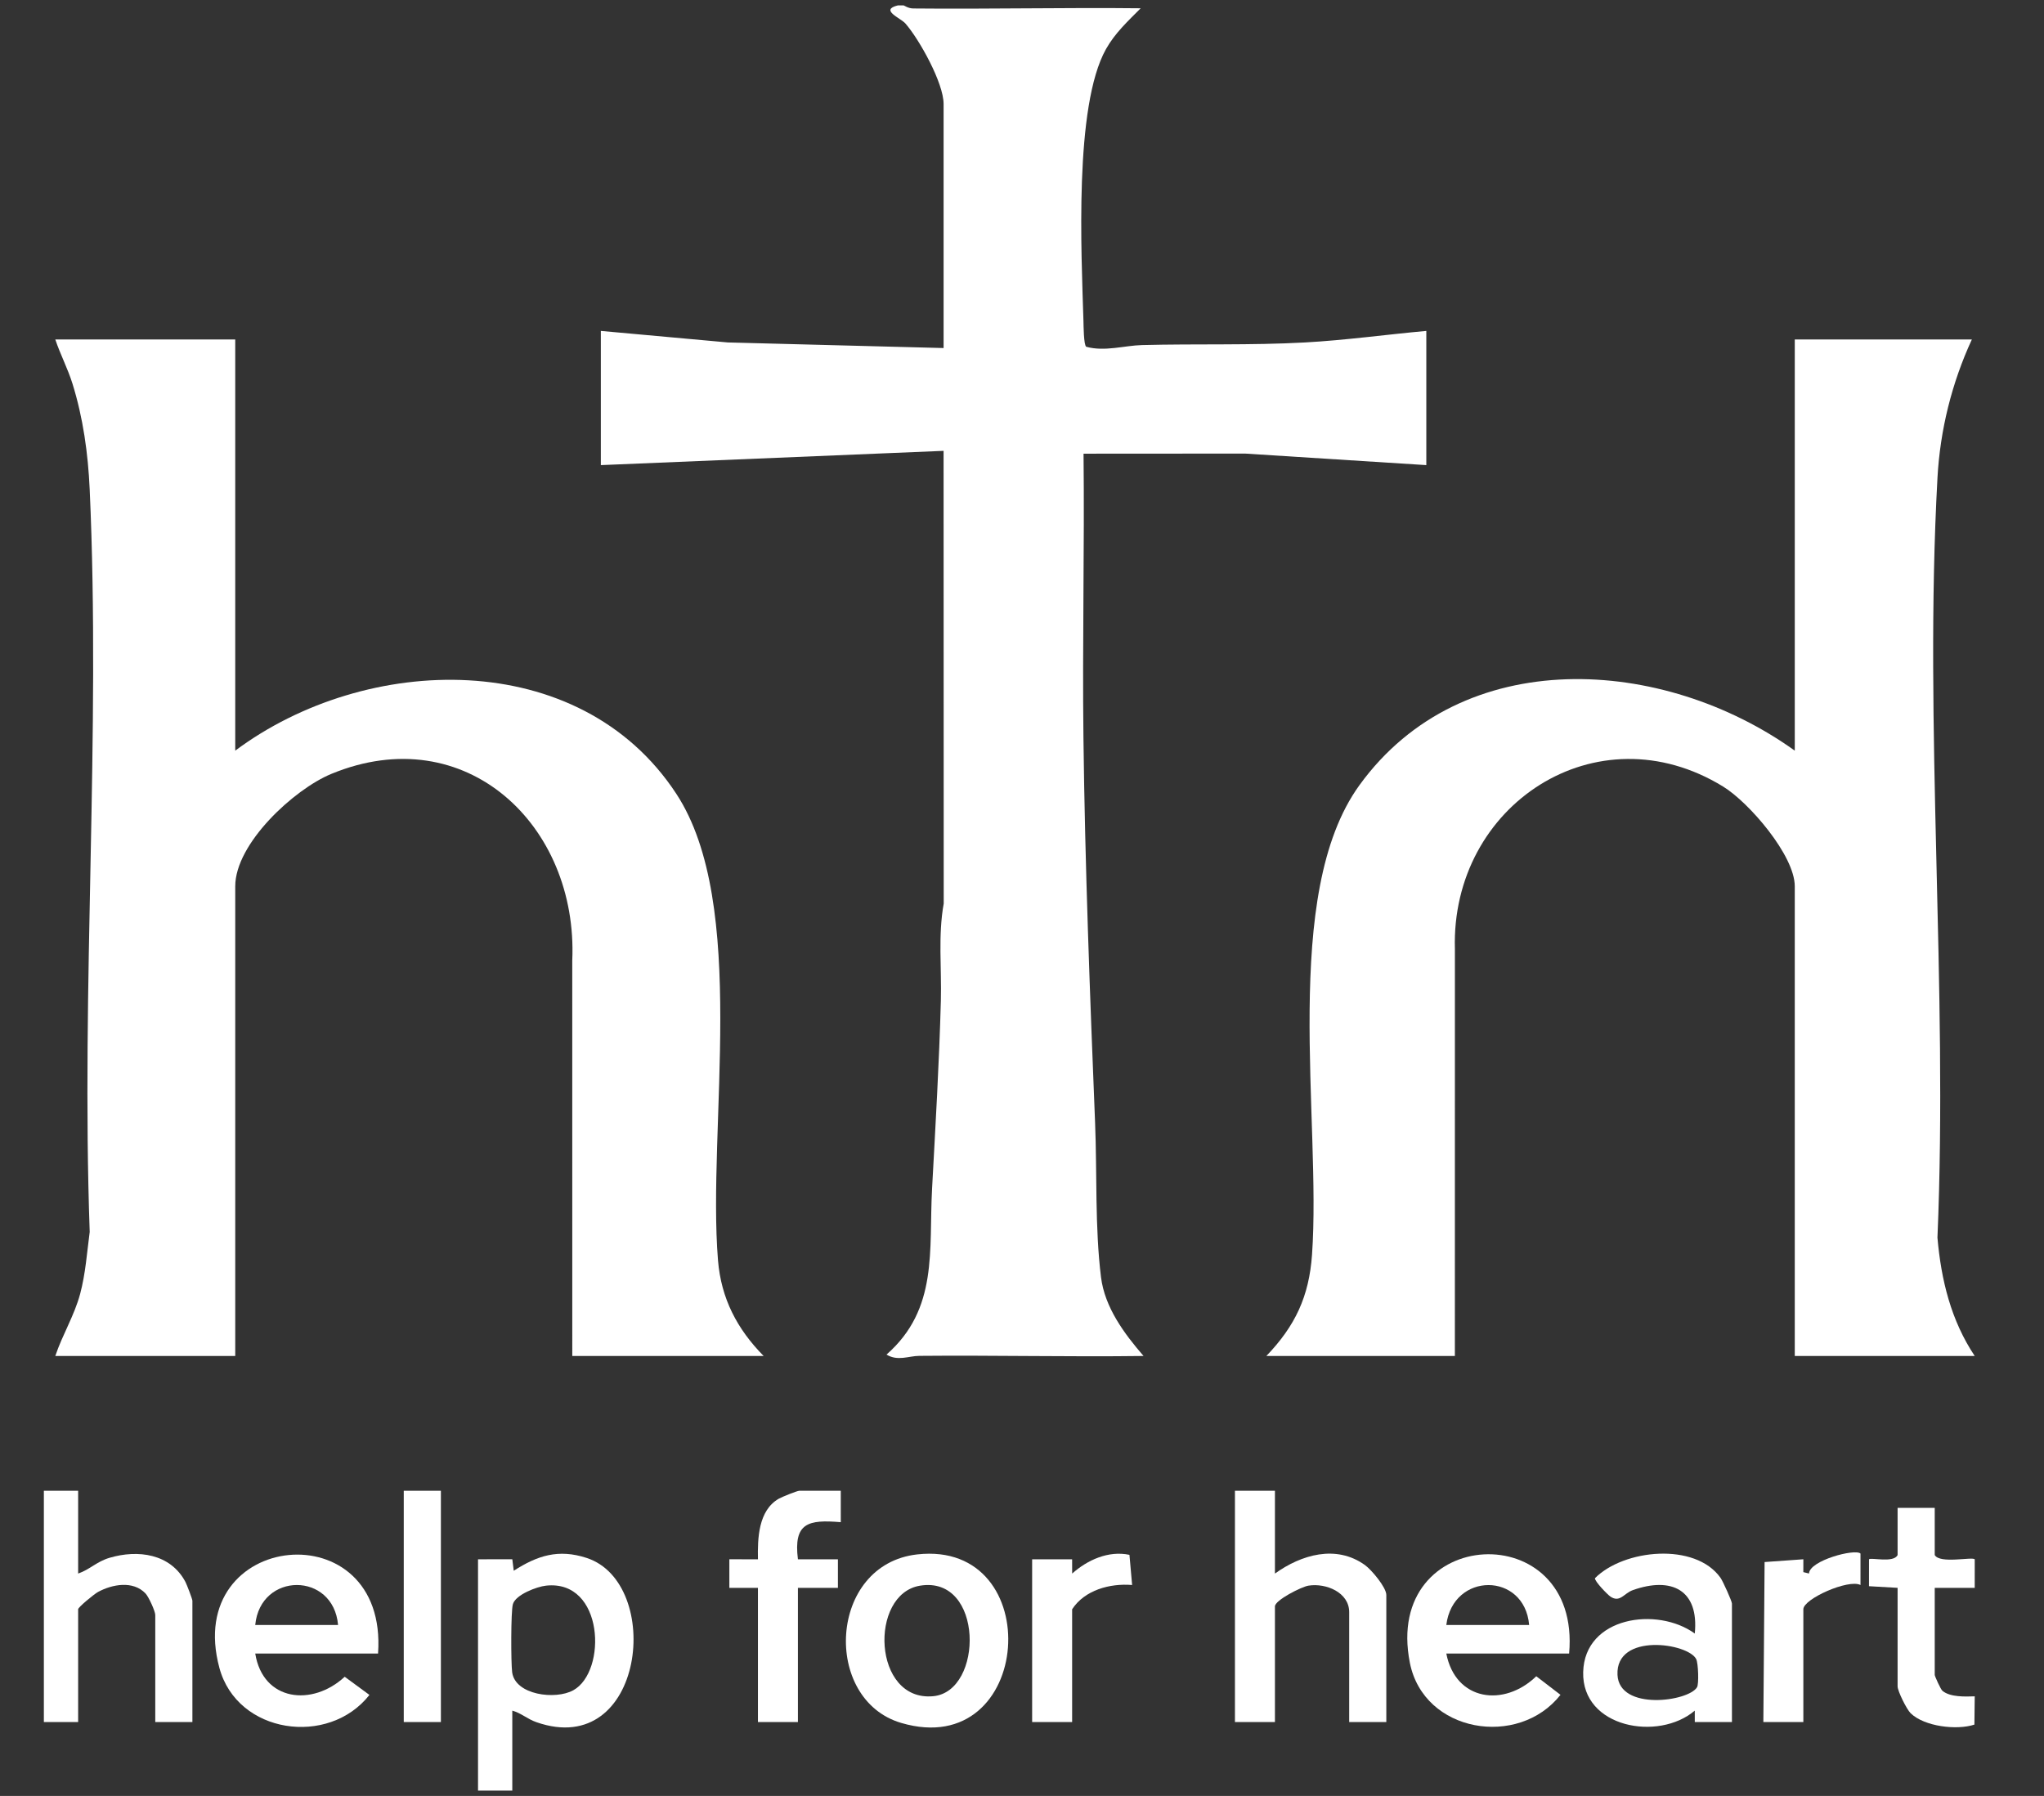
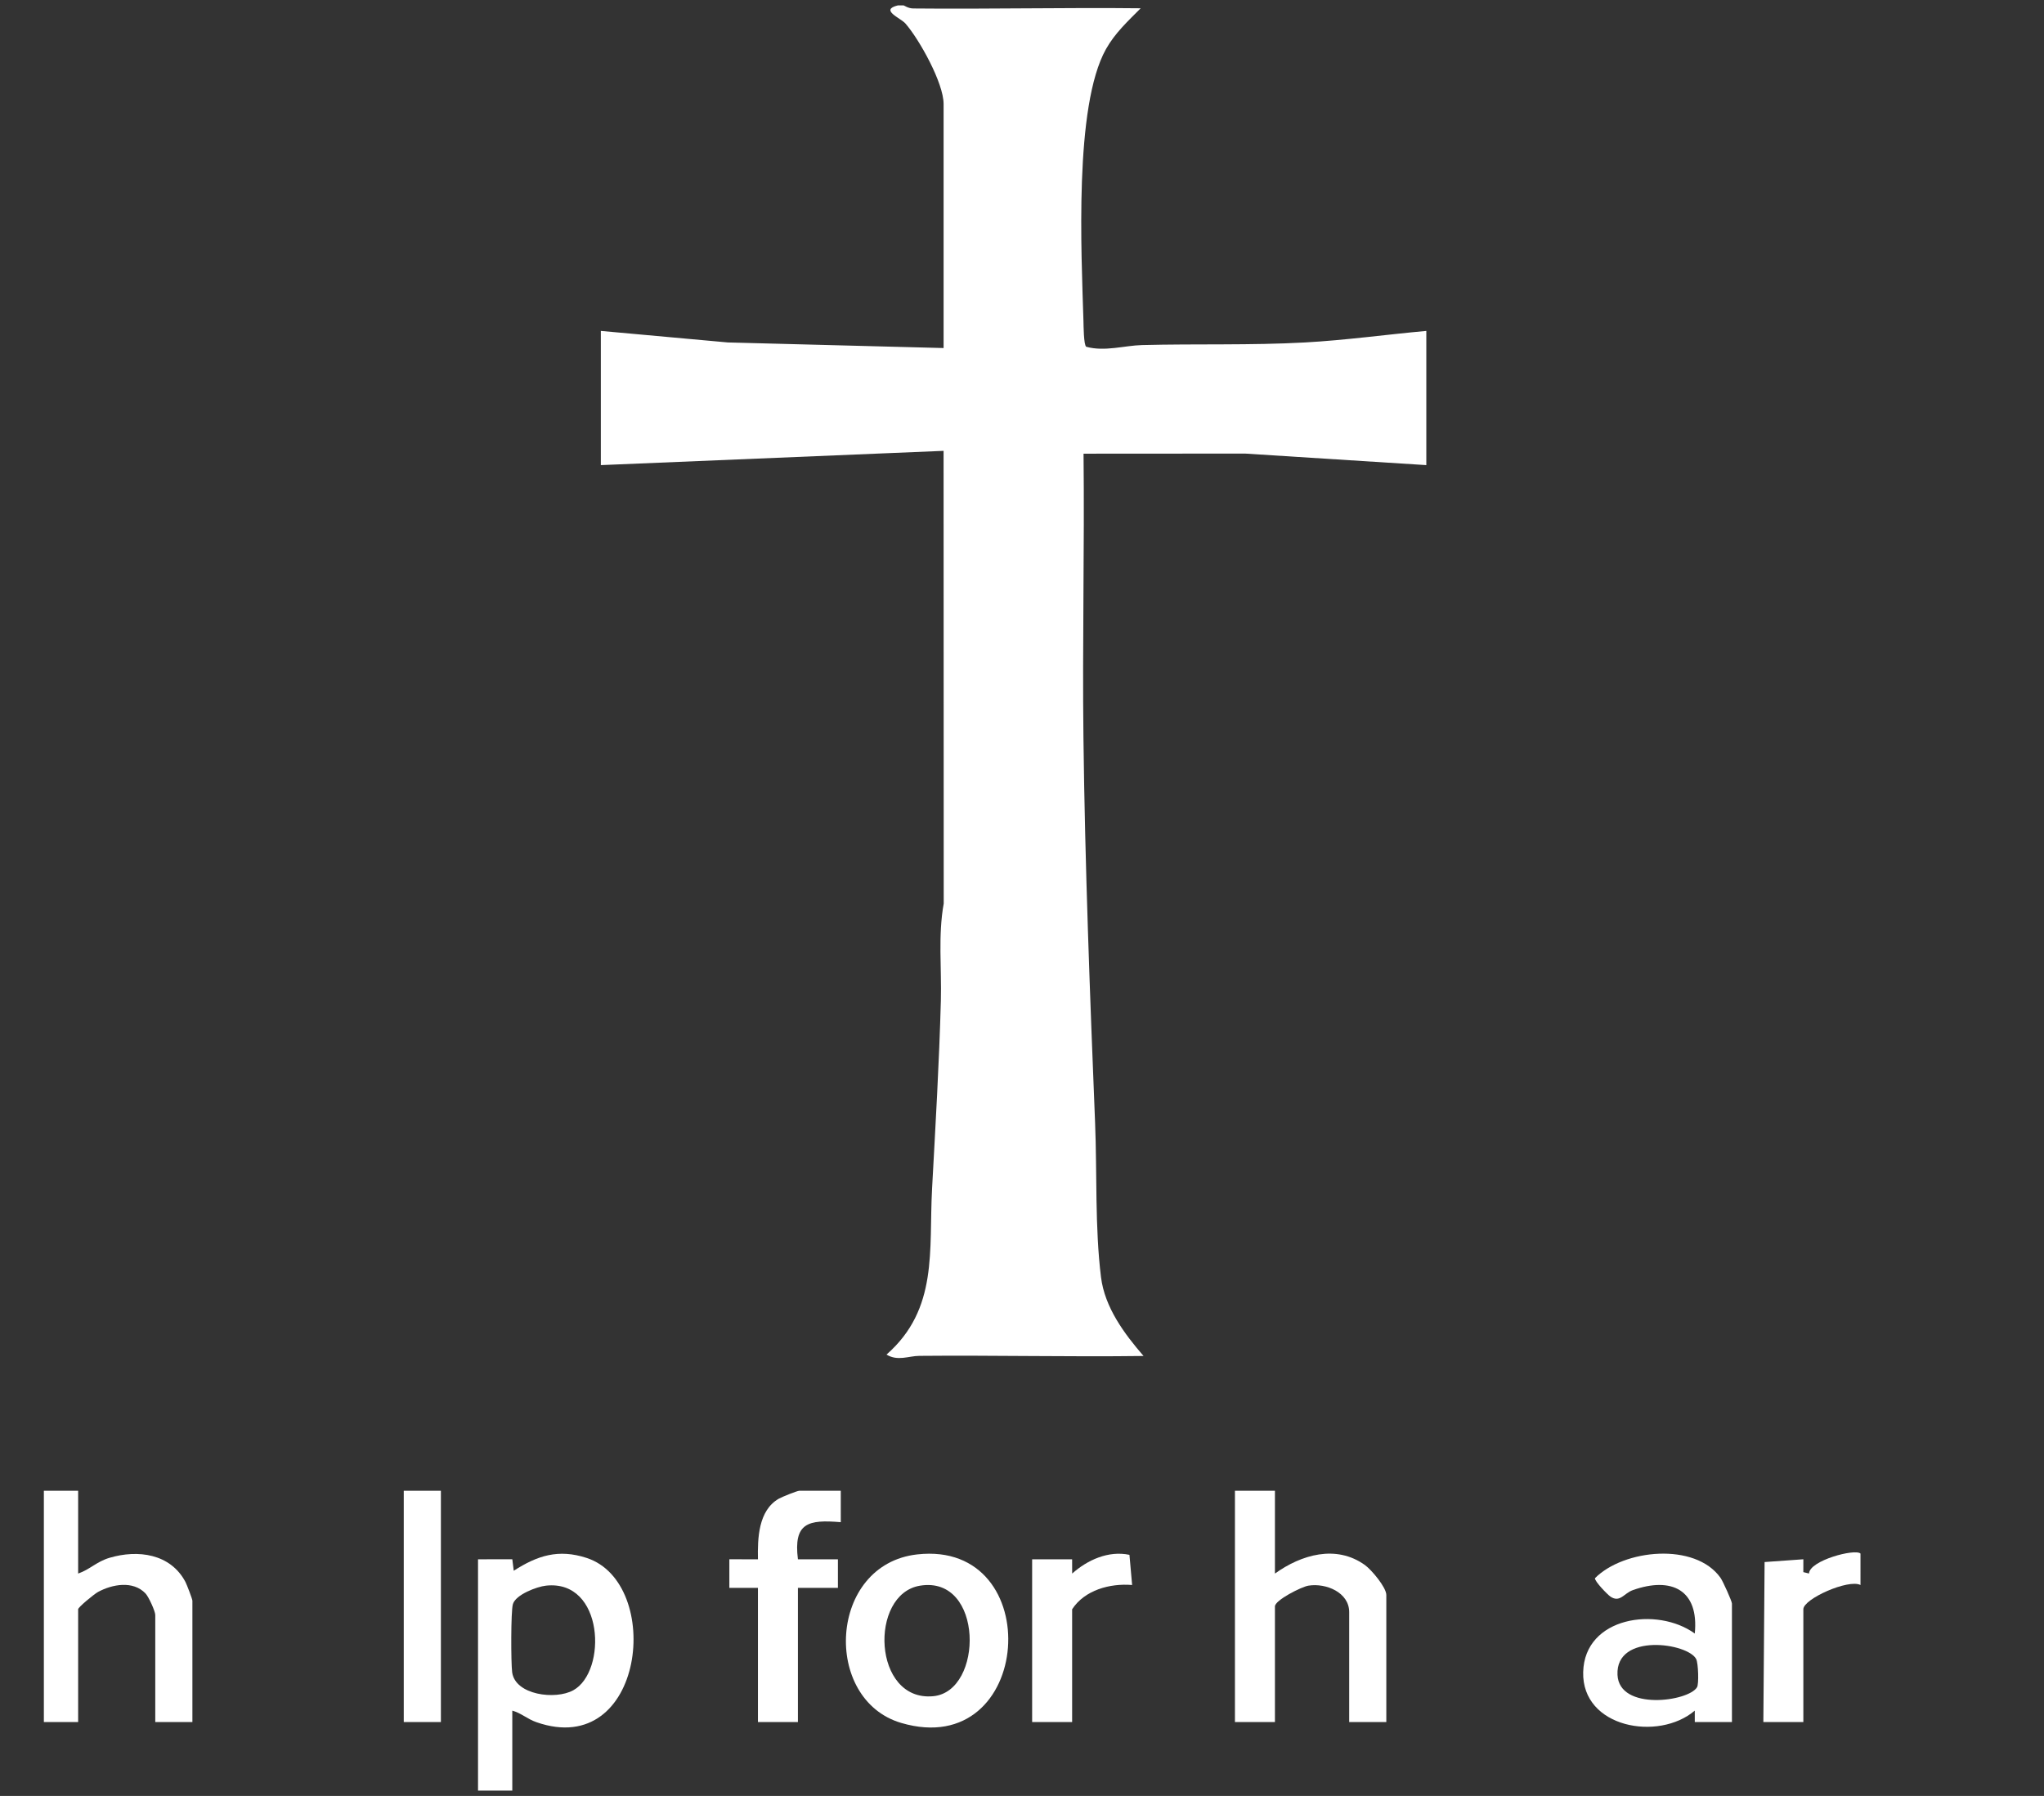
<svg xmlns="http://www.w3.org/2000/svg" id="Layer_1" baseProfile="tiny" version="1.2" viewBox="0 0 1004.8 883">
  <rect x="0" y="0" width="1004.8" height="883" fill="#333333" stroke="none" />
  <path d="M444.201,2.652c.249.002,2.161,1.481,4.747,1.507,37.254.37,74.558-.501,111.793-.089-6.219,6.259-12.673,12.221-17.082,20.109-15.688,28.063-12.066,99.99-11.049,133.688.063,2.089.098,11.776,1.366,12.619,9.014,2.506,18.858-.609,27.41-.83,26.58-.686,53.609.176,80.15-1.288,19.836-1.094,39.846-3.876,59.617-5.673v65.982l-89.103-5.673-79.397.051c.497,46.551-.616,93.186-.051,139.751.763,62.903,3.206,126.655,5.732,189.408.992,24.636-.127,51.259,2.902,75.716,1.844,14.888,11.43,27.786,20.91,38.744-36.678.488-73.52-.4-110.277-.053-5.219.049-10.522,2.742-16.086-.628,25.584-22.425,20.772-51.338,22.401-81.49,1.664-30.795,3.505-61.831,4.328-92.54.426-15.901-1.424-32.057,1.404-47.732l-.068-222.568-168.484,7.014v-65.982l62.425,5.673,106.068,2.75V51.085c0-10.258-11.836-31.563-18.749-39.515-2.398-2.758-12.871-6.683-3.716-8.919.928.004,1.88-.009,2.808,0Z" fill="#fff" />
-   <path d="M115.639,166.905v202.158c64.141-47.918,169.218-51.377,216.807,21.186,35.695,54.427,15.169,163.954,20.51,229.384,1.538,18.839,9.424,33.84,22.444,47.052h-94.075l-.014-194.423c2.938-66.411-52.343-119.051-118.434-91.77-18.34,7.571-47.237,34.208-47.237,55.254v230.938H27.18c3.499-10.451,9.361-19.83,12.232-30.589,2.655-9.95,3.335-20.243,4.685-30.412-4.271-120.641,5.445-244.917-.01-365.134-.796-17.548-3.229-35.153-8.458-51.91-2.33-7.466-5.978-14.36-8.449-21.736h88.459Z" fill="#fff" />
-   <path d="M969.339,166.905c-9.85,21.318-15.611,44.466-16.907,68.03-6.731,122.284,5.218,250.641-.01,373.557,1.818,20.848,6.65,40.665,18.321,58.193h-88.459v-230.938c0-15.118-22.473-41.201-35.215-49.023-62.176-38.168-133.947,9.107-131.861,79.922l-.013,200.039h-92.671c14.174-14.799,20.995-29.217,22.451-49.852,4.67-66.182-15.599-177.095,23.308-230.798,50.607-69.853,149.404-63.334,214.002-16.972v-202.158h87.055Z" fill="#fff" />
  <path d="M251.838,841.043v39.309h-16.849v-113.714l16.857-.013.708,5.643c11.677-7.501,21.962-10.803,35.777-6.318,38.018,12.34,28.66,99.357-24.627,80.779-4.495-1.567-7.535-4.505-11.866-5.685ZM268.383,779.599c-4.436.486-14.877,4.392-16.254,9.089-1.032,3.522-.963,28.917-.362,33.473,1.48,11.23,21.286,13.732,30.069,8.864,16.711-9.262,15.134-54.56-13.453-51.427Z" fill="#fff" />
  <path d="M626.736,732.944v40.712c12.952-9.287,30.043-14.355,44.221-4.204,3.228,2.311,10.539,10.992,10.539,14.733v62.473h-18.253v-54.049c0-9.683-11.4-14.39-20.017-13.013-3.48.556-16.49,7.167-16.49,10.205v56.857h-19.658v-113.714h19.658Z" fill="#fff" />
  <path d="M38.413,732.944v40.712c5.836-2.037,9.058-5.856,15.42-7.747,13.945-4.144,29.988-2.031,37.325,11.867.69,1.308,3.419,8.456,3.419,9.216v59.665h-18.253v-52.645c0-1.798-3.215-8.93-4.829-10.615-6.117-6.385-16.31-4.492-23.325-.688-1.862,1.01-9.757,7.483-9.757,8.495v55.453h-16.849v-113.714h16.849Z" fill="#fff" />
-   <path d="M185.845,812.965h-60.377c3.805,23.565,28.07,26.169,43.984,11.426l12.156,8.931c-20.075,25.567-64.996,19.196-73.753-13.276-18.224-67.579,83.017-78.068,77.989-7.081ZM166.187,798.927c-2.294-26.228-38.183-26.147-40.719,0h40.719Z" fill="#fff" />
-   <path d="M771.359,812.965h-60.377c4.544,23.411,28.418,26.494,44.23,11.177l11.903,9.135c-20.7,26.315-67.234,18.649-74.043-15.732-13.428-67.802,84.35-72.862,78.287-4.581ZM751.702,798.927c-2.244-26.111-37.45-26.181-40.719,0h40.719Z" fill="#fff" />
  <path d="M851.394,846.658l-18.261.013-.006-5.628c-17.867,15.228-55.546,8.434-54.859-18.952.684-27.28,36.43-32.331,54.859-18.953,2.153-21.516-11.49-28.072-30.458-21.341-4.392,1.559-6.301,6.348-11.01,3.181-1.417-.953-7.85-7.572-7.593-9.056,14.161-14.24,49.254-17.759,61.719-.166,1.193,1.684,5.61,11.503,5.61,12.641v58.261ZM834.245,829.524c.942-1.624.604-11.694-.394-13.759-3.833-7.94-39.705-13.244-38.711,7.71.847,17.843,35.021,13.091,39.104,6.049Z" fill="#fff" />
  <path d="M450.911,764.233c64.249-7.184,57.242,101.976-7.857,82.87-38.935-11.427-35.914-77.976,7.857-82.87ZM452.258,779.614c-25.157,4.135-23.313,57.162,6.512,54.339,24.858-2.353,24.916-59.505-6.512-54.339Z" fill="#fff" />
  <path d="M413.311,732.944l.007,15.45c-16.036-1.35-23.313.283-21.069,18.243h19.658v14.039h-19.658v65.982h-19.658v-65.982l-14.048.007-0-14.053,14.055.014c-.211-10.29.171-23.977,10.229-29.783,1.518-.876,9.056-3.917,10.123-3.917h20.36Z" fill="#fff" />
-   <path d="M951.086,741.368v23.164c2.46,4.467,18.337.774,19.665,2.099l-.007,14.046h-19.658v42.818c0,.562,2.86,7.029,3.794,7.808,3.813,3.183,11.135,2.86,15.87,2.714l-.161,13.897c-8.7,2.88-24.621.941-31.333-5.573-1.968-1.91-6.424-10.899-6.424-13.231v-48.434l-14.066-.809.018-13.237c.995-.999,12.139,1.982,14.048-2.099v-23.164h18.253Z" fill="#fff" />
  <rect x="198.482" y="732.944" width="18.253" height="113.714" fill="#fff" />
  <path d="M527.044,766.637l.014,7.019c7.521-6.713,17.857-11.385,28.161-9.21l1.318,14.832c-11.007-.897-23.324,2.506-29.494,11.926v55.453h-19.658v-80.021h19.658Z" fill="#fff" />
  <path d="M866.839,846.658l.609-78.666,19.056-1.363-.014,6.32,2.791.68c.264-6.438,22.741-12.35,25.305-9.807l.002,15.456c-5.863-3.063-28.091,6.804-28.091,11.926v55.453h-19.658Z" fill="#fff" />
</svg>